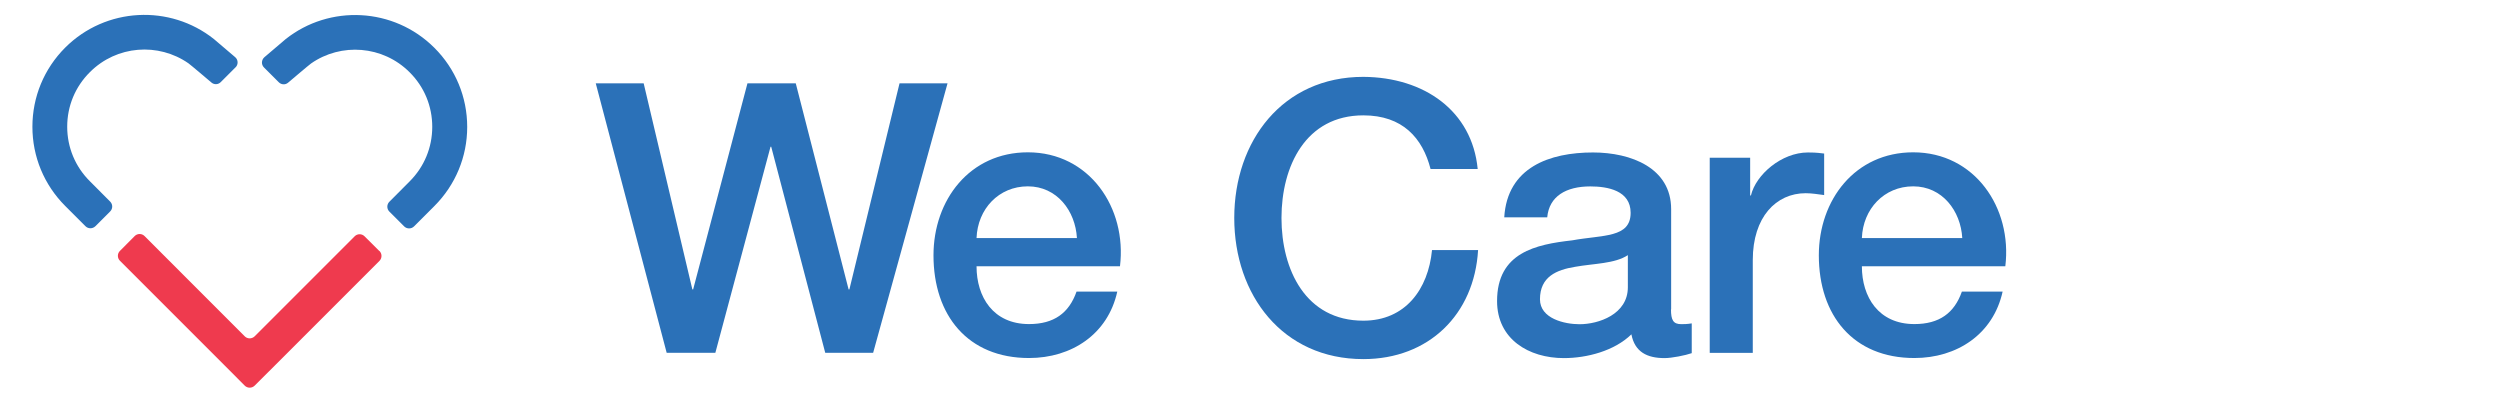
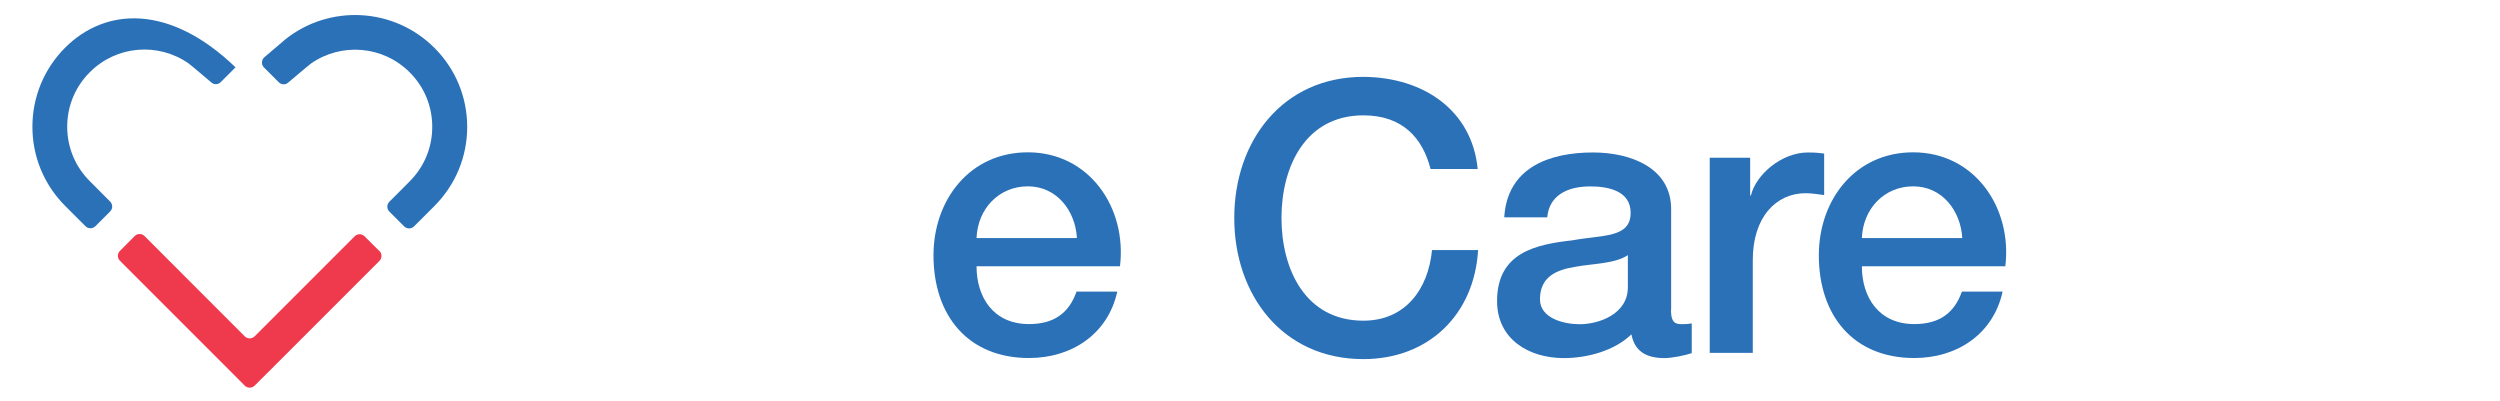
<svg xmlns="http://www.w3.org/2000/svg" id="Layer_1" data-name="Layer 1" viewBox="0 0 324 52">
  <defs>
    <style>
      .cls-1 {
        clip-path: url(#clippath);
      }

      .cls-2 {
        fill: none;
      }

      .cls-2, .cls-3, .cls-4 {
        stroke-width: 0px;
      }

      .cls-5 {
        clip-path: url(#clippath-1);
      }

      .cls-6 {
        clip-path: url(#clippath-2);
      }

      .cls-3 {
        fill: #2b71b8;
      }

      .cls-4 {
        fill: #ef3a4e;
      }
    </style>
    <clipPath id="clippath">
      <rect class="cls-2" x="66.75" y="1.84" width="193.25" height="48.58" />
    </clipPath>
    <clipPath id="clippath-1">
      <rect class="cls-2" x="4.2" y="-.25" width="64.48" height="50.5" />
    </clipPath>
    <clipPath id="clippath-2">
      <rect class="cls-2" x="1.75" y="-.25" width="66.93" height="54.81" />
    </clipPath>
  </defs>
  <g id="We_Care" data-name="We Care">
    <g class="cls-1">
      <path class="cls-3" d="m32.44,44.35c.2-.25.32-.45.49-.62,4.35-4.35,8.7-8.7,13.05-13.05.1-.1.2-.21.31-.3.27-.24.5-.25.75,0,.82.8,1.63,1.61,2.43,2.43.26.27.24.42,0,.71-.09.11-.2.21-.3.31-5.39,5.39-10.78,10.78-16.16,16.16-.08.08-.15.16-.23.23-.31.27-.54.28-.84-.01-.65-.64-1.3-1.28-1.95-1.93-4.83-4.83-9.66-9.66-14.49-14.49-.1-.1-.21-.2-.3-.31-.19-.23-.2-.45.02-.67.81-.82,1.61-1.64,2.43-2.44.26-.26.51-.24.8.02.09.09.18.18.27.27,4.37,4.37,8.75,8.75,13.12,13.12.16.16.33.32.61.59" />
      <path class="cls-3" d="m8.52,16.05c.08,3.02,1,5.38,2.91,7.33.89.91,1.8,1.8,2.7,2.7.1.1.21.2.3.31.19.23.19.45-.02.67-.81.81-1.62,1.63-2.44,2.43-.28.27-.44.29-.69.02-1.54-1.67-3.34-3.1-4.63-5.01-1.26-1.85-2.07-3.87-2.35-6.1-.64-4.96.85-9.2,4.44-12.66,2.16-2.08,4.78-3.31,7.76-3.74,4.42-.62,8.32.55,11.73,3.41.11.09.22.19.31.29.18.2.19.44,0,.63-.82.83-1.64,1.66-2.47,2.48-.24.24-.45.2-.8-.09-.72-.6-1.49-1.12-2.34-1.52-1.62-.77-3.34-1.09-5.12-.93-4.55.42-8.07,3.65-9.01,7.85-.16.73-.21,1.48-.28,1.92" />
      <path class="cls-3" d="m46.01,6.26c-2.41.04-4.56.81-6.42,2.36q-.65.54-1.22-.03c-.67-.67-1.34-1.34-2.01-2.02-.46-.46-.46-.62.03-1.05,2.16-1.89,4.63-3.1,7.48-3.49.88-.12,1.78-.22,2.67-.18,3.22.13,6.13,1.17,8.65,3.21,2.53,2.06,4.19,4.68,4.92,7.86.34,1.47.45,2.95.32,4.47-.33,3.83-1.9,7.04-4.6,9.74-.75.75-1.49,1.5-2.24,2.24-.46.45-.55.45-1,0-.7-.69-1.4-1.39-2.09-2.09-.49-.49-.5-.61-.01-1.1.95-.95,1.91-1.89,2.85-2.86,1.56-1.61,2.46-3.53,2.75-5.76.61-4.7-2.24-9.08-6.44-10.66-1.17-.44-2.37-.68-3.63-.66" />
-       <polygon class="cls-3" points="77.21 10.8 83.42 10.8 89.73 37.51 89.83 37.51 96.87 10.8 103.13 10.8 109.98 37.51 110.08 37.51 116.58 10.8 122.8 10.8 113.16 45.72 106.95 45.72 99.95 19.02 99.86 19.02 92.71 45.72 86.4 45.72 77.21 10.8" />
      <path class="cls-3" d="m126.56,34.52c0,3.96,2.15,7.48,6.8,7.48,3.23,0,5.18-1.42,6.16-4.21h5.28c-1.22,5.53-5.92,8.61-11.44,8.61-7.93,0-12.38-5.53-12.38-13.31,0-7.19,4.7-13.35,12.23-13.35,7.97,0,12.86,7.19,11.94,14.77h-18.59Zm13.01-3.67c-.2-3.52-2.59-6.7-6.36-6.7s-6.51,2.93-6.65,6.7h13.01Z" />
      <path class="cls-3" d="m185.4,21.9c-1.03-4.01-3.62-6.95-8.71-6.95-7.48,0-10.61,6.6-10.61,13.3s3.13,13.31,10.61,13.31c5.43,0,8.41-4.06,8.9-9.15h5.97c-.49,8.36-6.41,14.13-14.87,14.13-10.47,0-16.73-8.31-16.73-18.29s6.26-18.29,16.73-18.29c7.88.05,14.09,4.4,14.82,11.94h-6.11Z" />
      <path class="cls-3" d="m216.56,40.1c0,1.37.29,1.91,1.32,1.91.34,0,.78,0,1.37-.1v3.86c-.83.29-2.59.64-3.52.64-2.25,0-3.86-.78-4.3-3.08-2.2,2.15-5.77,3.08-8.75,3.08-4.55,0-8.66-2.45-8.66-7.39,0-6.31,5.04-7.34,9.73-7.87,4.01-.73,7.58-.29,7.58-3.57,0-2.89-2.98-3.42-5.23-3.42-3.13,0-5.33,1.27-5.58,4.01h-5.57c.39-6.51,5.92-8.41,11.5-8.41,4.94,0,10.13,2.01,10.13,7.34v13.01Zm-5.58-7.04c-1.71,1.13-4.4,1.08-6.85,1.52-2.39.39-4.55,1.27-4.55,4.21,0,2.5,3.18,3.23,5.13,3.23,2.45,0,6.26-1.27,6.26-4.79v-4.16Z" />
      <path class="cls-3" d="m221.59,20.44h5.23v4.89h.1c.64-2.69,3.96-5.57,7.39-5.57,1.27,0,1.61.1,2.1.14v5.38c-.78-.1-1.61-.24-2.4-.24-3.82,0-6.85,3.08-6.85,8.66v12.03h-5.58v-25.29Z" />
      <path class="cls-3" d="m241.3,34.52c0,3.96,2.15,7.48,6.8,7.48,3.23,0,5.18-1.42,6.16-4.21h5.28c-1.22,5.53-5.92,8.61-11.44,8.61-7.93,0-12.38-5.53-12.38-13.31,0-7.19,4.7-13.35,12.23-13.35,7.97,0,12.86,7.19,11.94,14.77h-18.59Zm13.01-3.67c-.2-3.52-2.59-6.7-6.36-6.7s-6.51,2.93-6.65,6.7h13.01Z" />
    </g>
    <g class="cls-5">
      <path class="cls-4" d="m49.18,32.53c.35.35.35.92,0,1.28l-13.5,13.5-2.68,2.67c-.35.35-.93.35-1.28,0l-2.68-2.69-13.5-13.5c-.35-.35-.35-.92,0-1.27l1.92-1.93c.35-.35.92-.35,1.27,0l12.99,13c.35.35.92.35,1.28,0l12.97-12.97c.35-.35.92-.35,1.27,0l1.92,1.91Z" />
    </g>
    <g class="cls-6">
      <path class="cls-3" d="m36.13,10.66c.33.33.85.36,1.2.06.25-.21,2.72-2.31,2.98-2.49,3.89-2.72,9.31-2.34,12.78,1.14,1.9,1.89,2.93,4.39,2.93,7.07s-1.04,5.18-2.93,7.07l-2.63,2.64c-.35.35-.35.92,0,1.27l1.92,1.92c.35.35.93.35,1.28,0l2.63-2.63c2.74-2.74,4.26-6.39,4.26-10.26s-1.51-7.52-4.26-10.26c-5.26-5.25-13.58-5.63-19.27-1.12-.18.15-2.58,2.2-2.76,2.35-.39.35-.42.95-.05,1.32l1.93,1.93Z" />
-       <path class="cls-3" d="m30.53,8.73c.37-.37.35-.98-.05-1.32-.18-.16-2.58-2.21-2.76-2.35C22.03.54,13.71.92,8.45,6.17c-2.74,2.74-4.25,6.39-4.25,10.26s1.51,7.52,4.25,10.26l2.63,2.63c.35.35.92.35,1.28,0l1.92-1.92c.35-.35.35-.92,0-1.27l-2.63-2.64c-1.9-1.89-2.94-4.39-2.94-7.07s1.04-5.18,2.94-7.07c3.47-3.48,8.88-3.86,12.78-1.14.26.18,2.73,2.28,2.98,2.49.35.3.88.27,1.2-.06l1.93-1.93Z" />
+       <path class="cls-3" d="m30.53,8.73C22.03.54,13.71.92,8.45,6.17c-2.74,2.74-4.25,6.39-4.25,10.26s1.51,7.52,4.25,10.26l2.63,2.63c.35.35.92.35,1.28,0l1.92-1.92c.35-.35.35-.92,0-1.27l-2.63-2.64c-1.9-1.89-2.94-4.39-2.94-7.07s1.04-5.18,2.94-7.07c3.47-3.48,8.88-3.86,12.78-1.14.26.18,2.73,2.28,2.98,2.49.35.3.88.27,1.2-.06l1.93-1.93Z" />
    </g>
  </g>
</svg>